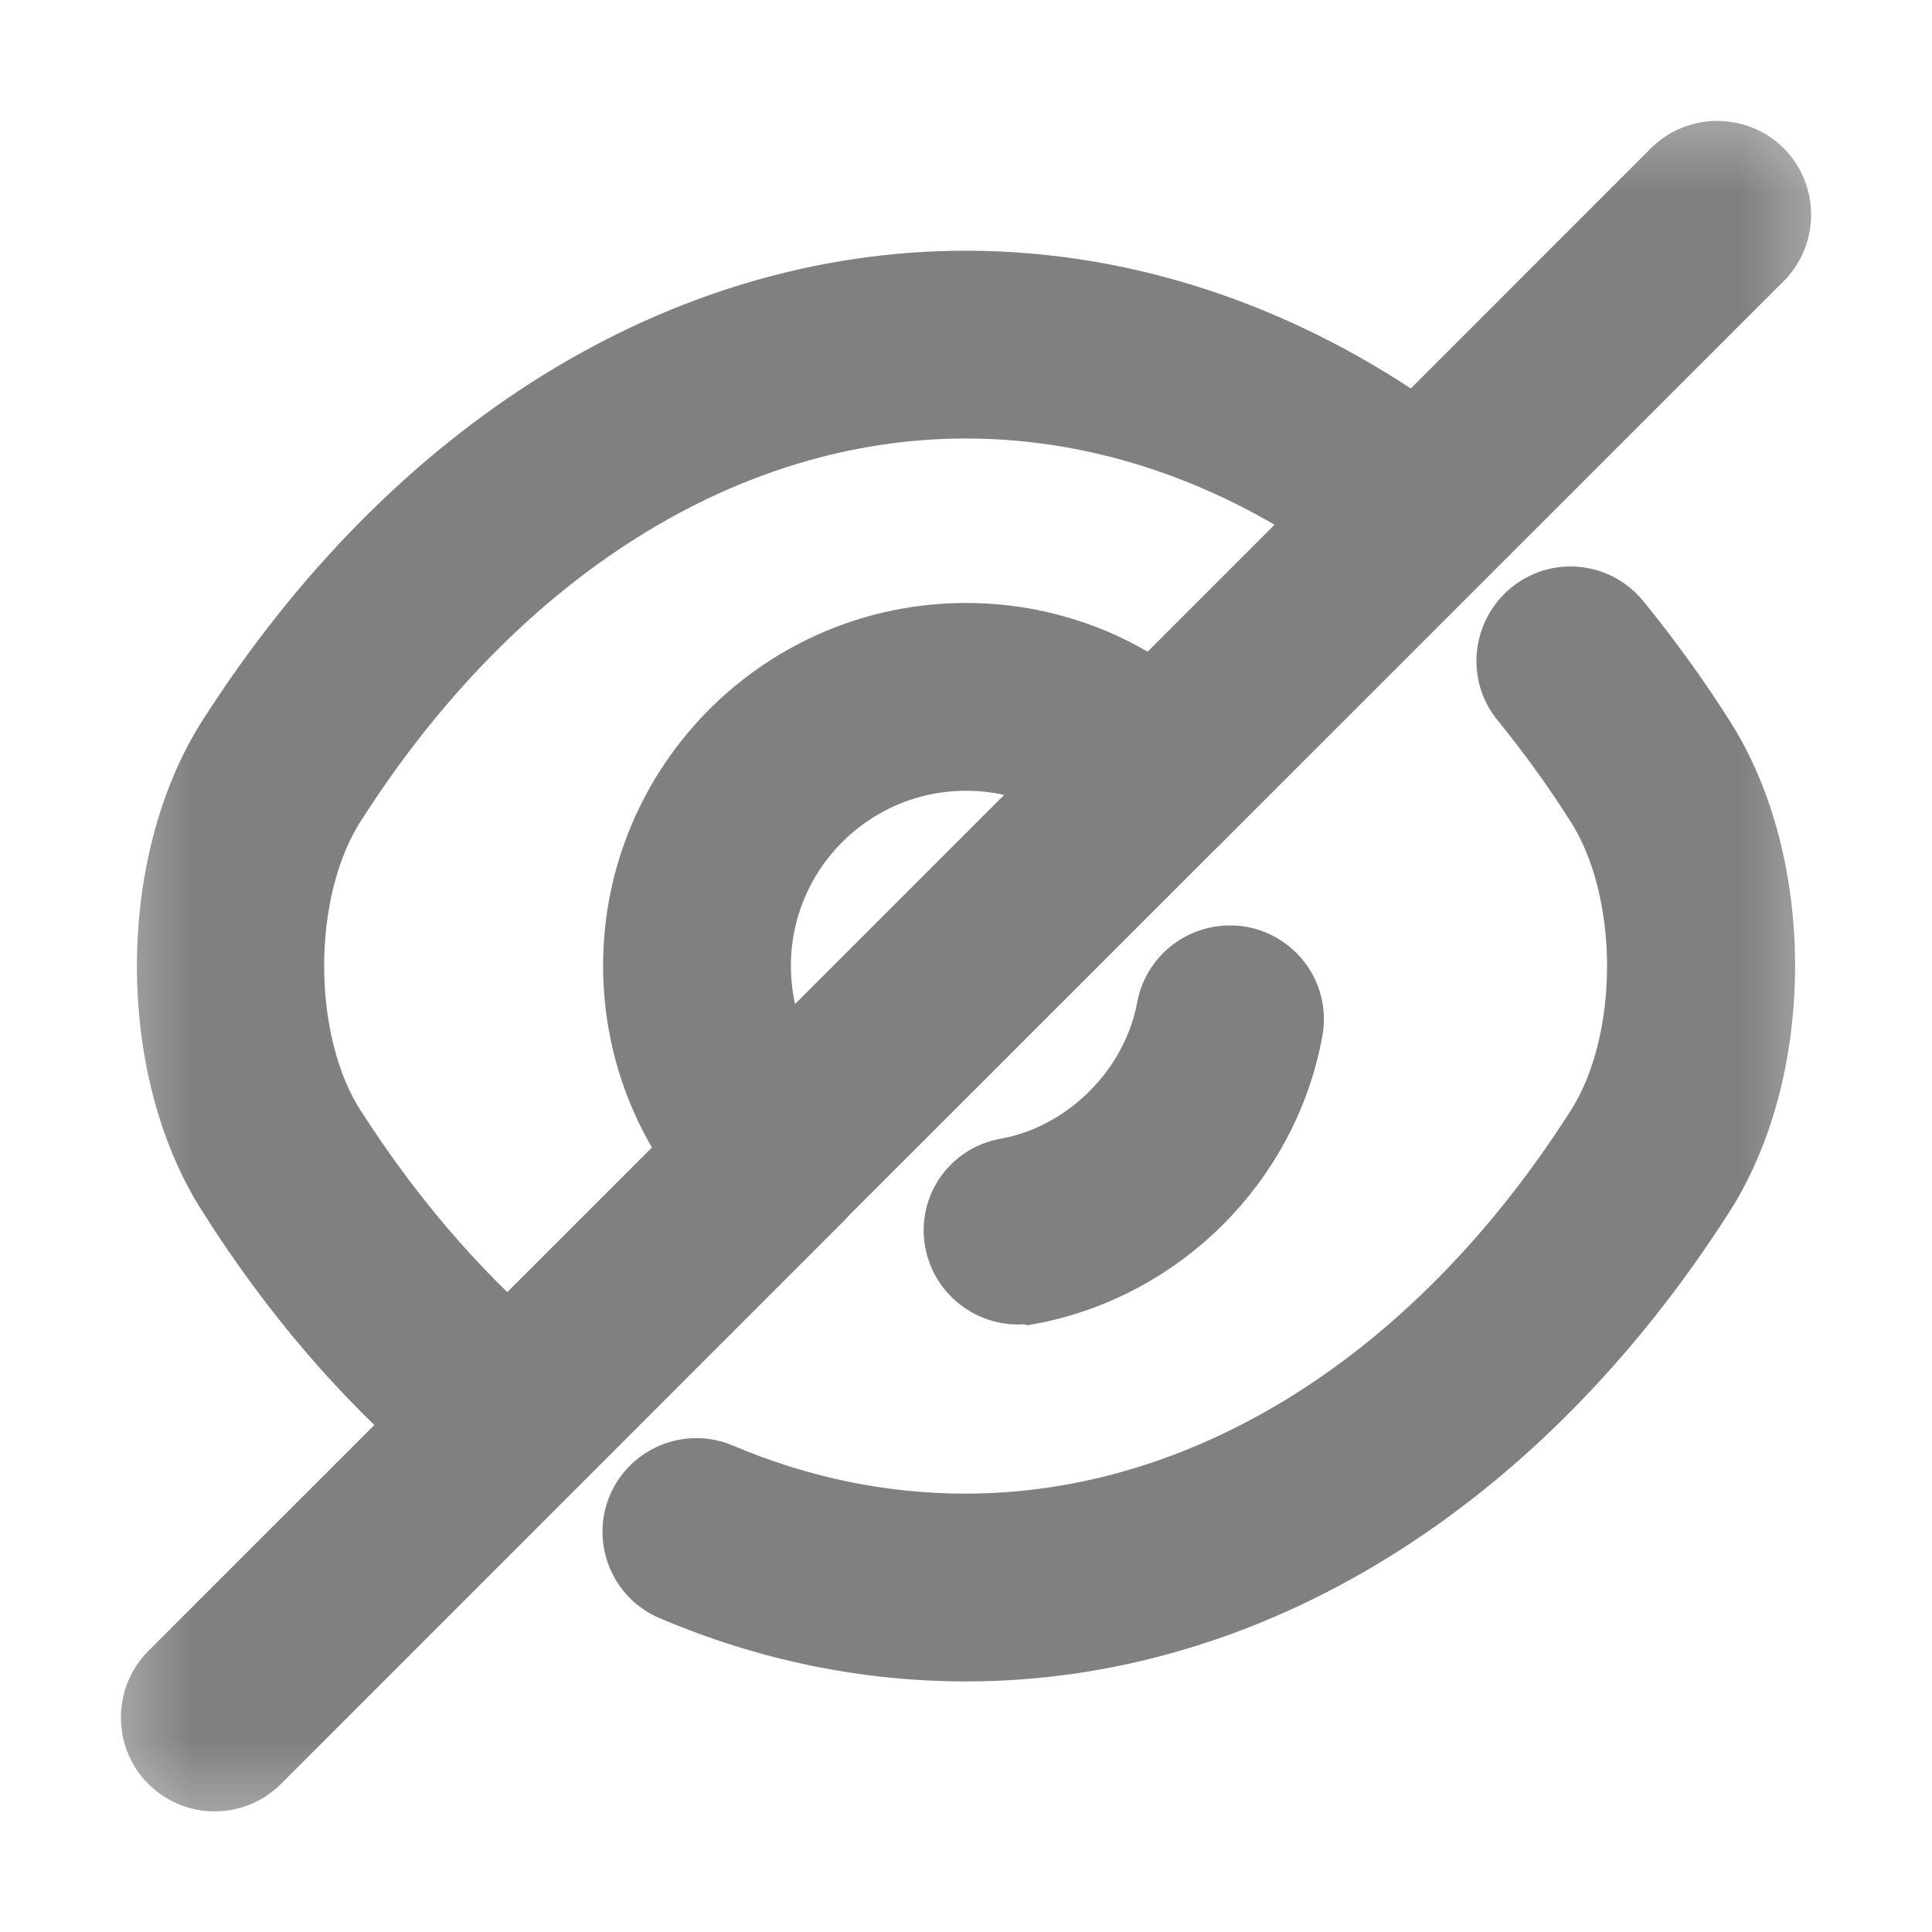
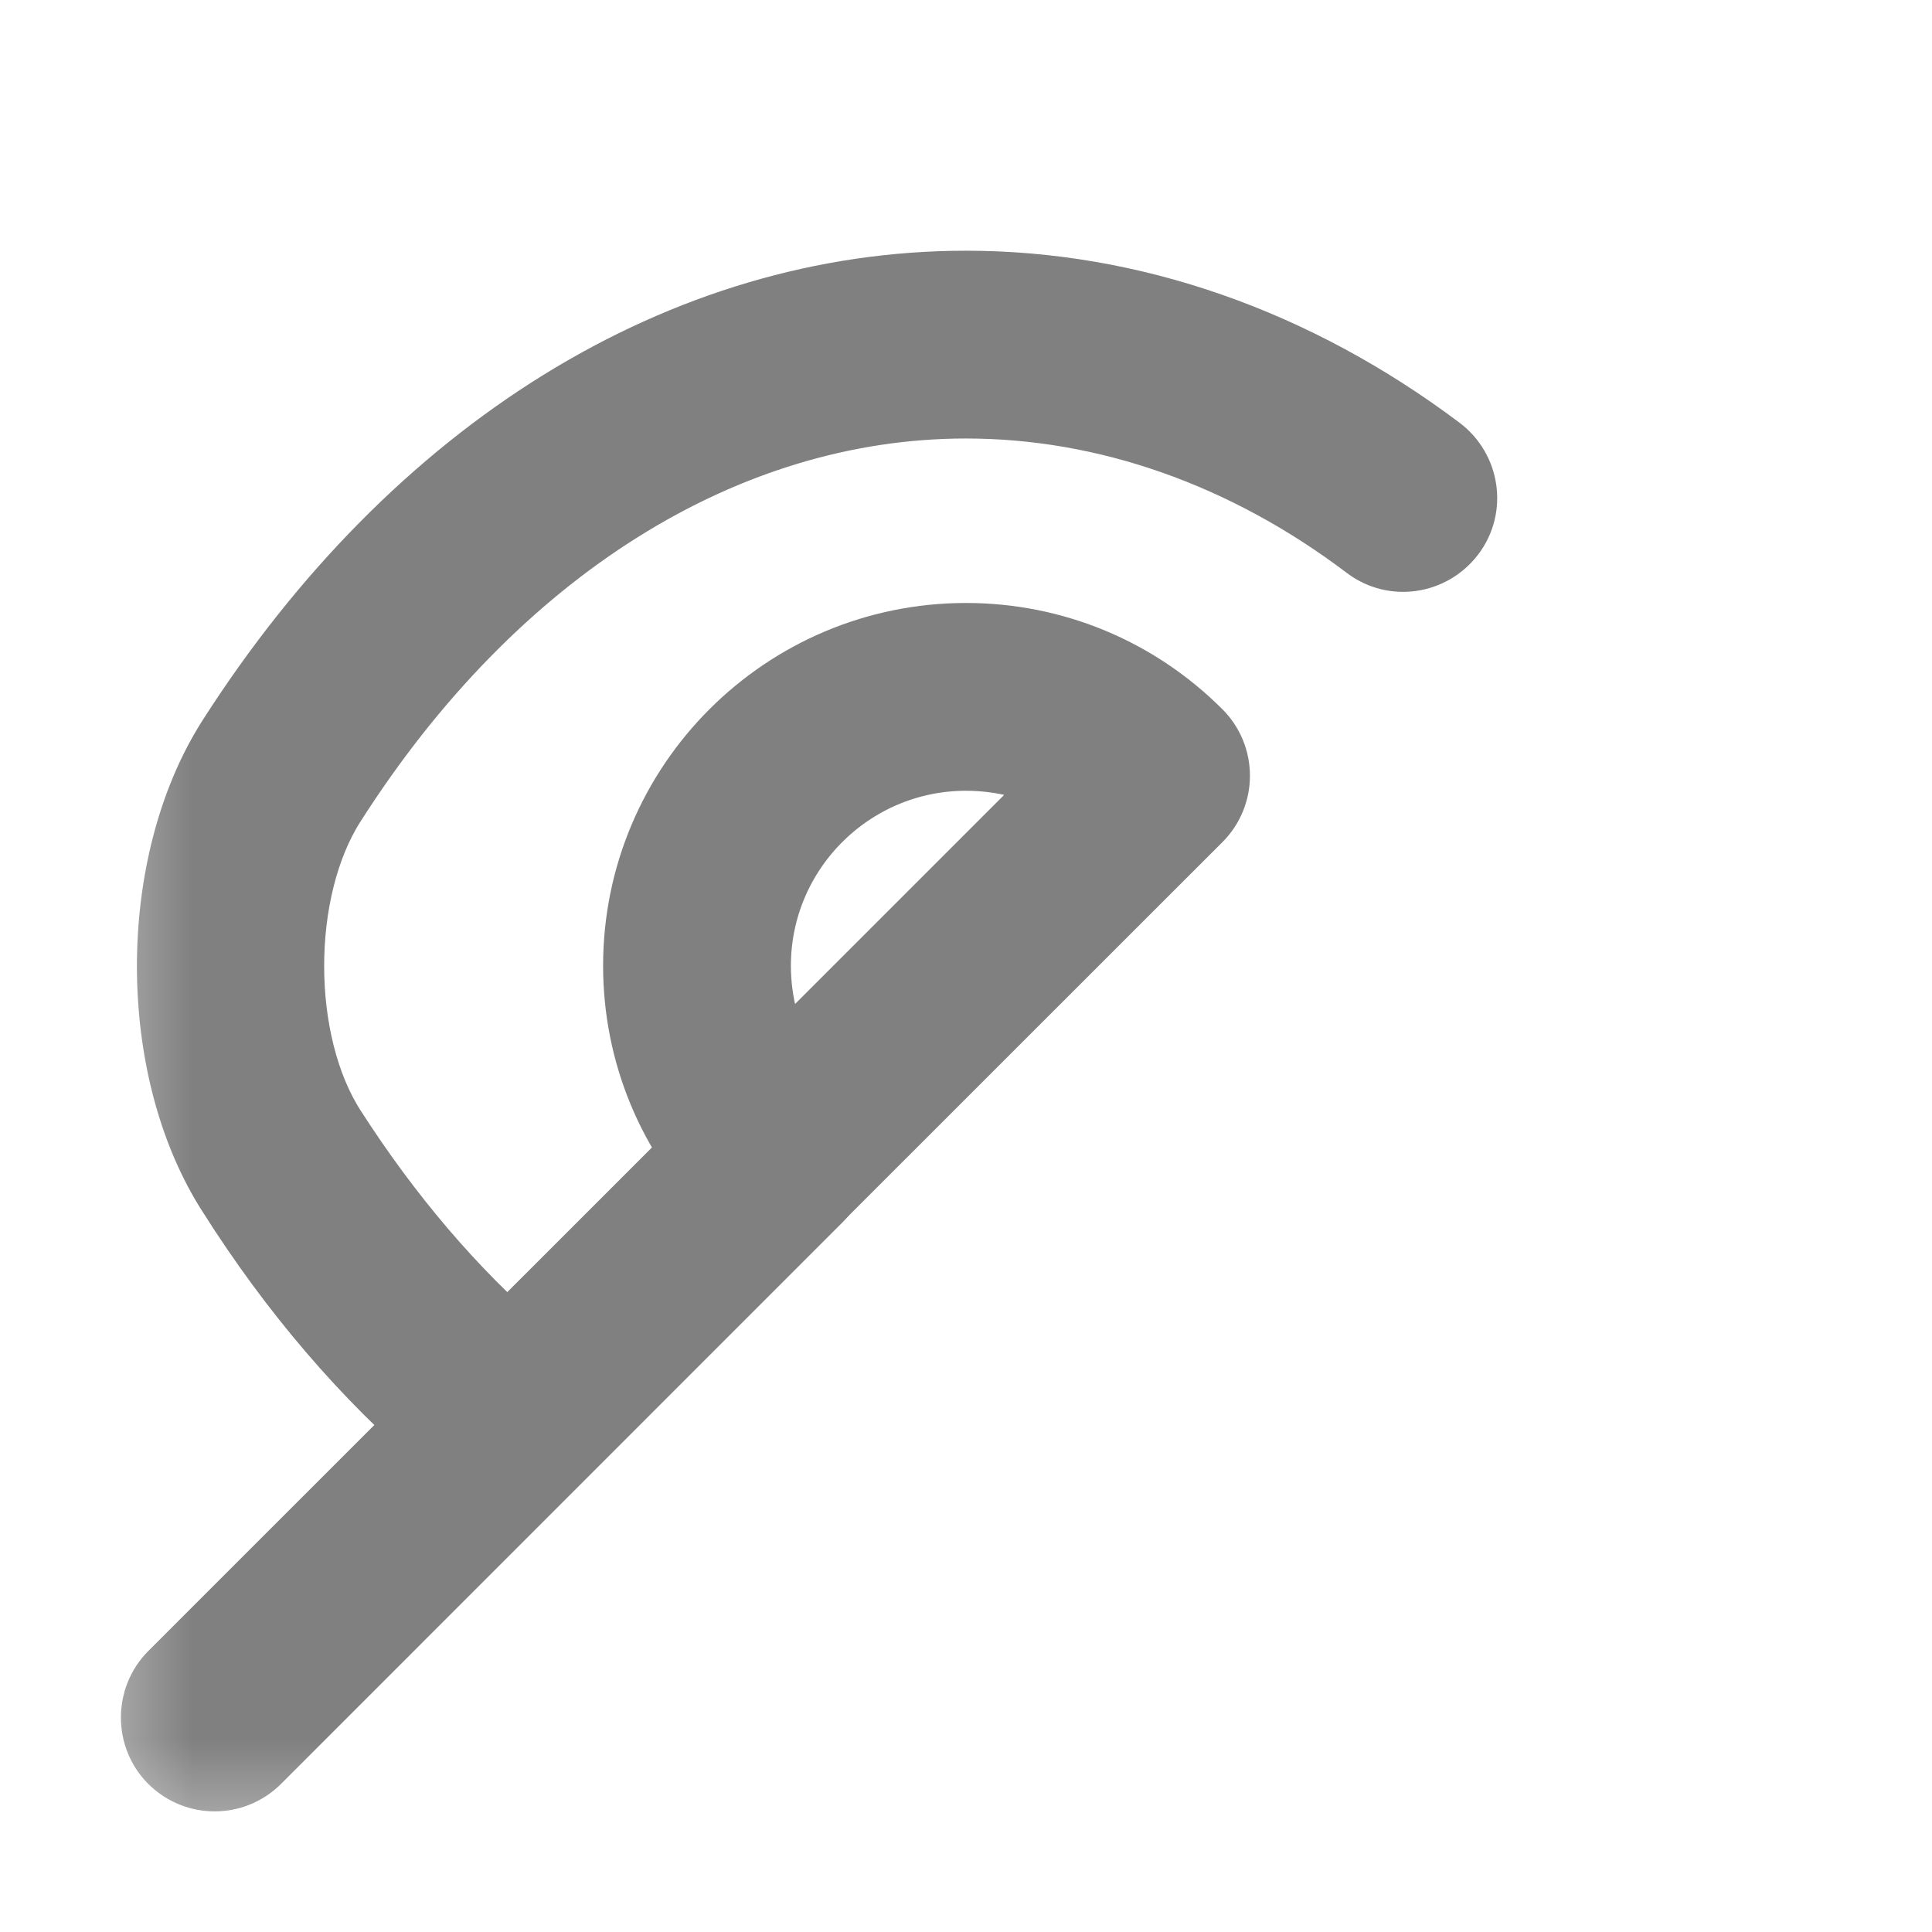
<svg xmlns="http://www.w3.org/2000/svg" width="15" height="15" viewBox="0 0 15 15" fill="none">
  <g clip-path="url(#clip0_5712_19189)">
    <mask id="mask0_5712_19189" style="mask-type:luminance" maskUnits="userSpaceOnUse" x="0" y="0" width="15" height="15">
      <path d="M14.5 0.5H0.5V14.5H14.5V0.5Z" fill="white" />
    </mask>
    <g mask="url(#mask0_5712_19189)">
      <path d="M6.024 9.412C5.913 9.412 5.802 9.371 5.715 9.283C5.237 8.805 4.974 8.169 4.974 7.498C4.974 6.104 6.106 4.973 7.5 4.973C8.171 4.973 8.807 5.235 9.285 5.713C9.367 5.795 9.413 5.906 9.413 6.023C9.413 6.139 9.367 6.25 9.285 6.332L6.333 9.283C6.246 9.371 6.135 9.412 6.024 9.412ZM7.5 5.848C6.59 5.848 5.849 6.588 5.849 7.498C5.849 7.79 5.925 8.07 6.065 8.315L8.317 6.063C8.072 5.923 7.792 5.848 7.5 5.848Z" fill="#808080" stroke="#808080" stroke-width="0.583" />
      <path d="M3.767 11.297C3.668 11.297 3.563 11.262 3.481 11.193C2.857 10.662 2.297 10.008 1.818 9.25C1.2 8.287 1.2 6.718 1.818 5.75C3.242 3.522 5.313 2.238 7.5 2.238C8.783 2.238 10.049 2.682 11.158 3.516C11.35 3.662 11.391 3.936 11.245 4.128C11.099 4.321 10.825 4.362 10.633 4.216C9.676 3.492 8.591 3.113 7.5 3.113C5.616 3.113 3.813 4.245 2.553 6.222C2.116 6.905 2.116 8.095 2.553 8.777C2.991 9.46 3.493 10.049 4.047 10.527C4.228 10.685 4.251 10.959 4.093 11.146C4.012 11.245 3.889 11.297 3.767 11.297Z" fill="#808080" stroke="#808080" stroke-width="0.583" />
-       <path d="M7.5 12.763C6.724 12.763 5.966 12.605 5.237 12.296C5.015 12.203 4.91 11.946 5.003 11.724C5.097 11.503 5.353 11.398 5.575 11.491C6.193 11.754 6.841 11.888 7.494 11.888C9.378 11.888 11.181 10.756 12.441 8.779C12.878 8.096 12.878 6.906 12.441 6.224C12.26 5.938 12.062 5.664 11.852 5.407C11.7 5.22 11.729 4.946 11.916 4.789C12.102 4.637 12.377 4.66 12.534 4.853C12.762 5.133 12.983 5.436 13.182 5.751C13.8 6.714 13.8 8.283 13.182 9.251C11.758 11.479 9.688 12.763 7.5 12.763Z" fill="#808080" stroke="#808080" stroke-width="0.583" />
-       <path d="M7.903 9.992C7.698 9.992 7.512 9.846 7.471 9.636C7.424 9.397 7.582 9.169 7.821 9.128C8.463 9.012 8.999 8.475 9.116 7.833C9.163 7.594 9.39 7.442 9.629 7.483C9.868 7.53 10.026 7.757 9.979 7.997C9.793 9.006 8.988 9.805 7.984 9.992C7.955 9.986 7.932 9.992 7.903 9.992Z" fill="#808080" stroke="#808080" stroke-width="0.583" />
      <path d="M1.667 13.772C1.556 13.772 1.445 13.731 1.357 13.644C1.188 13.475 1.188 13.195 1.357 13.025L5.715 8.668C5.884 8.499 6.164 8.499 6.333 8.668C6.502 8.837 6.502 9.117 6.333 9.286L1.976 13.644C1.888 13.731 1.777 13.772 1.667 13.772Z" fill="#808080" stroke="#808080" stroke-width="0.583" />
-       <path d="M8.976 6.462C8.865 6.462 8.754 6.421 8.667 6.333C8.498 6.164 8.498 5.884 8.667 5.715L13.024 1.357C13.193 1.188 13.473 1.188 13.643 1.357C13.812 1.527 13.812 1.807 13.643 1.976L9.285 6.333C9.197 6.421 9.087 6.462 8.976 6.462Z" fill="#808080" stroke="#808080" stroke-width="0.583" />
    </g>
  </g>
  <defs>
    <clipPath id="clip0_5712_19189">
      <rect width="14" height="14" fill="white" transform="translate(0.5 0.5)" />
    </clipPath>
  </defs>
</svg>